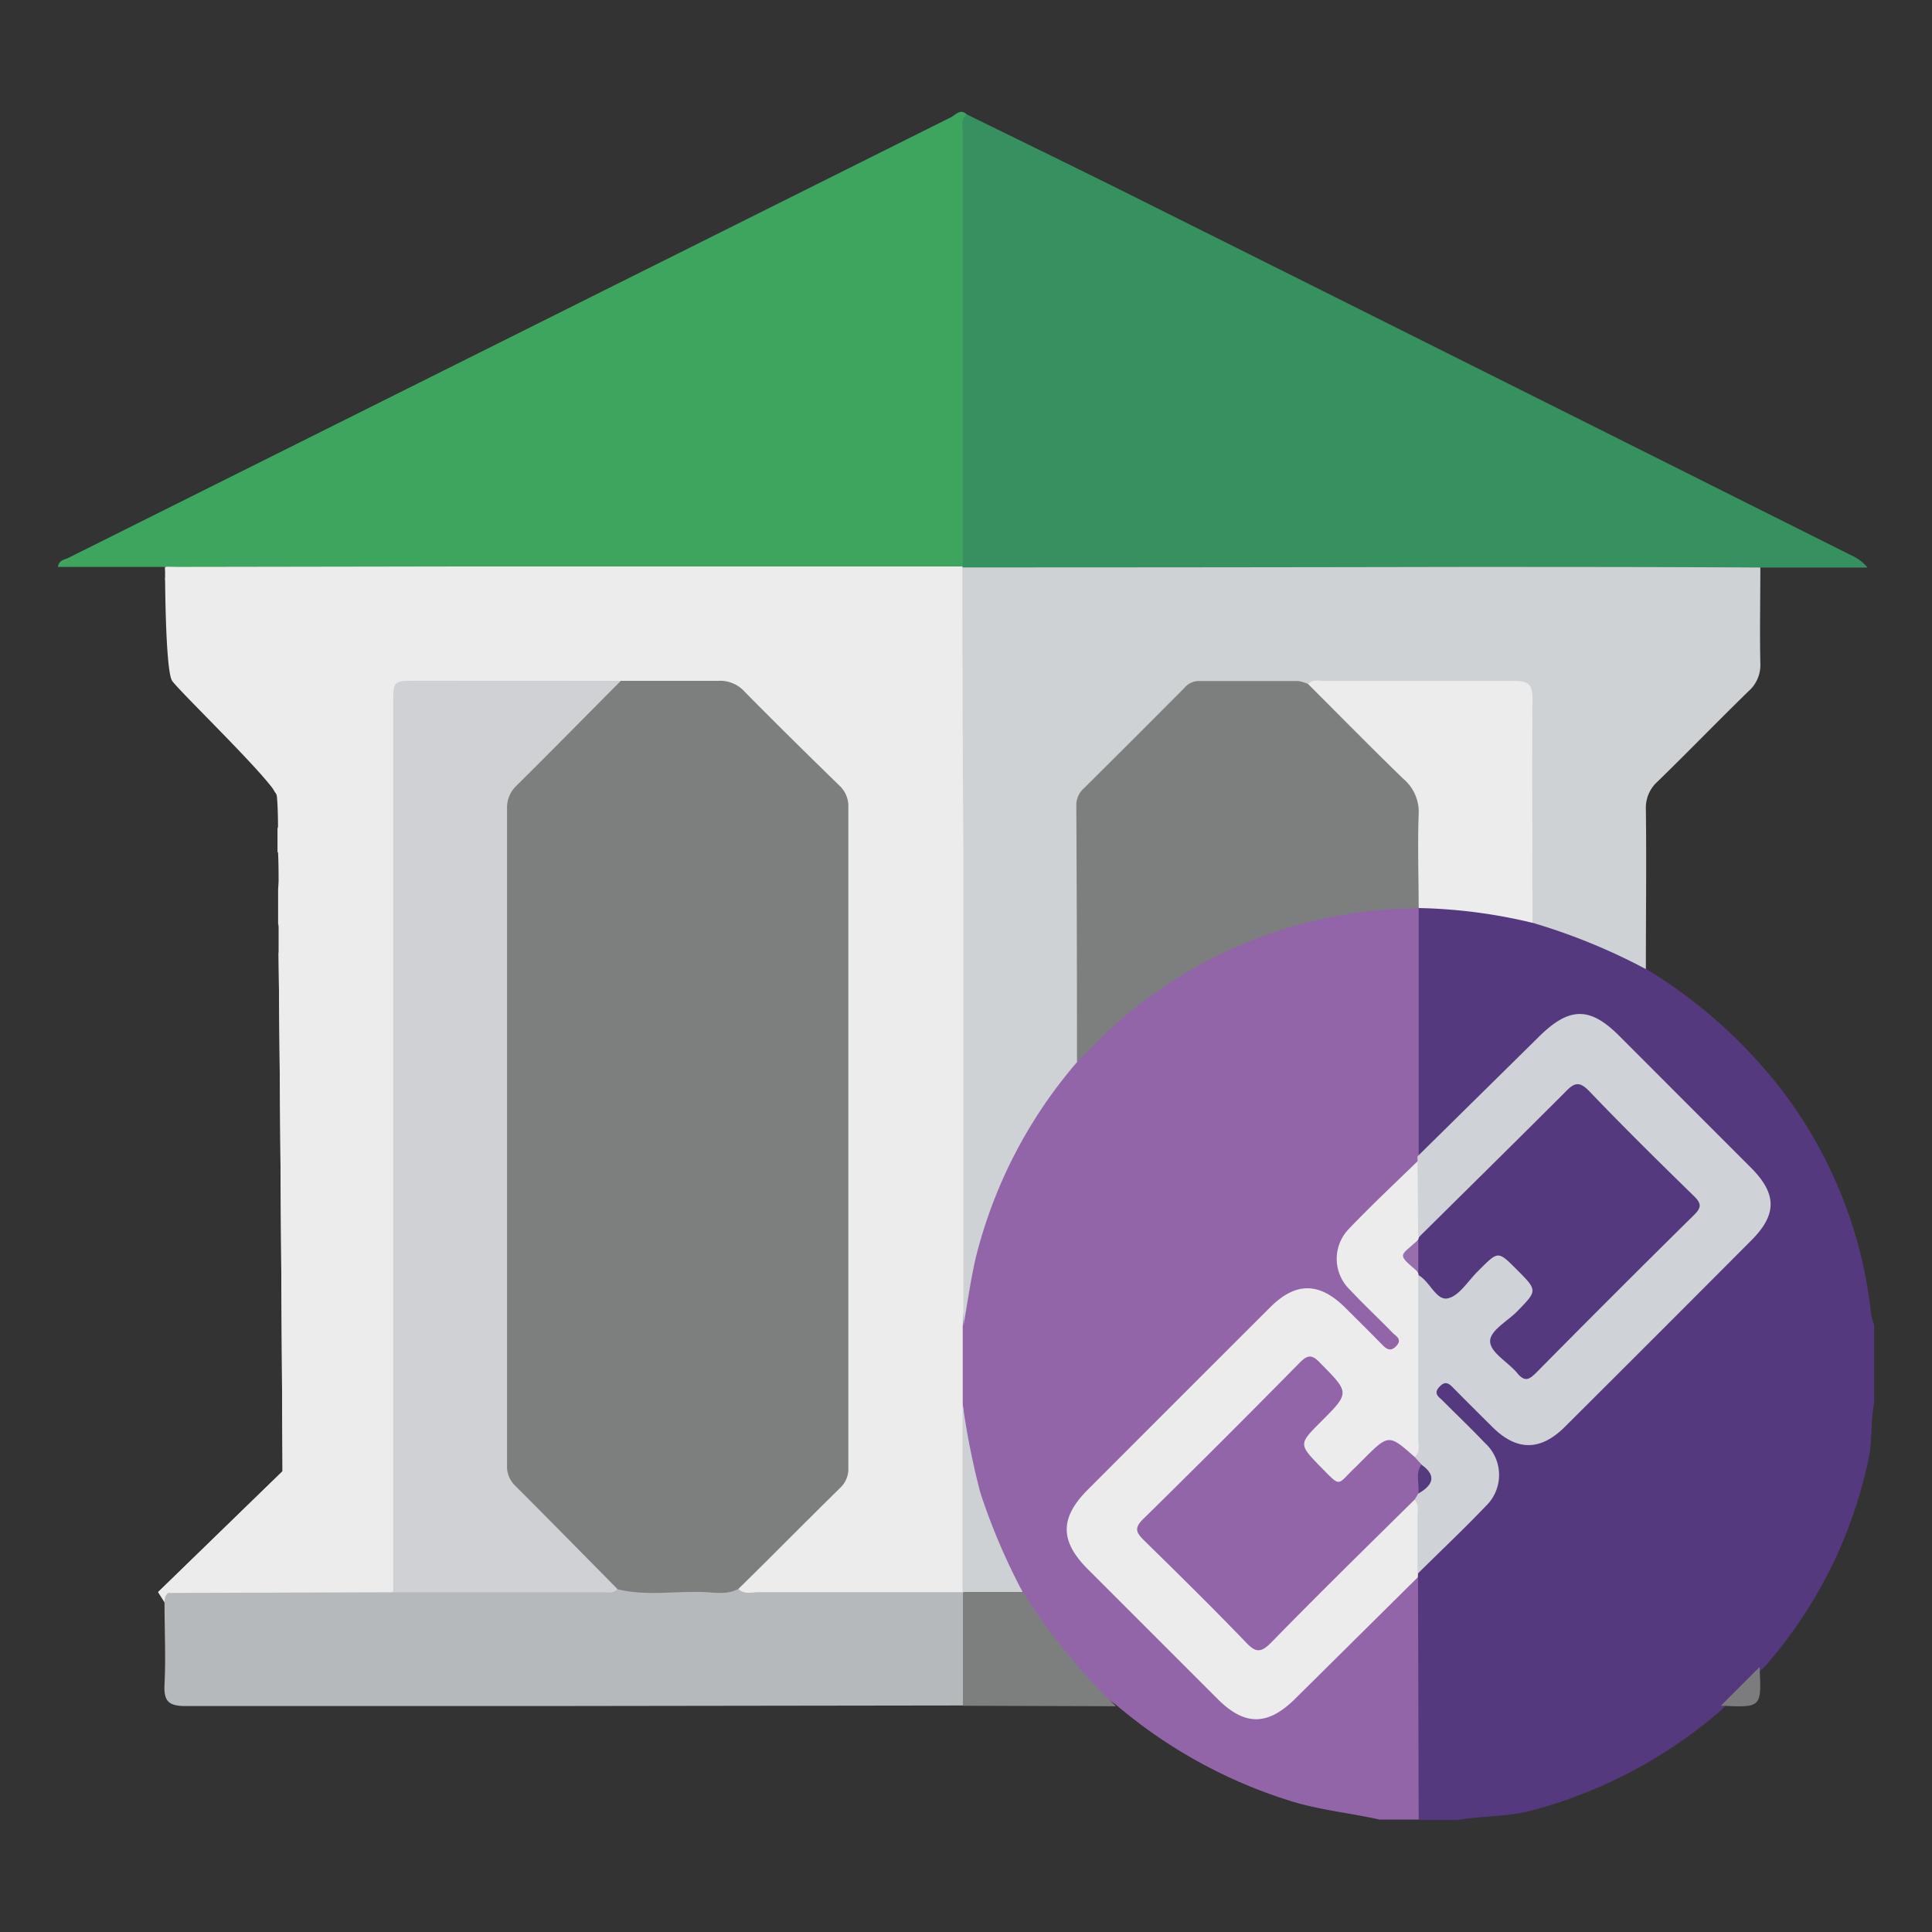
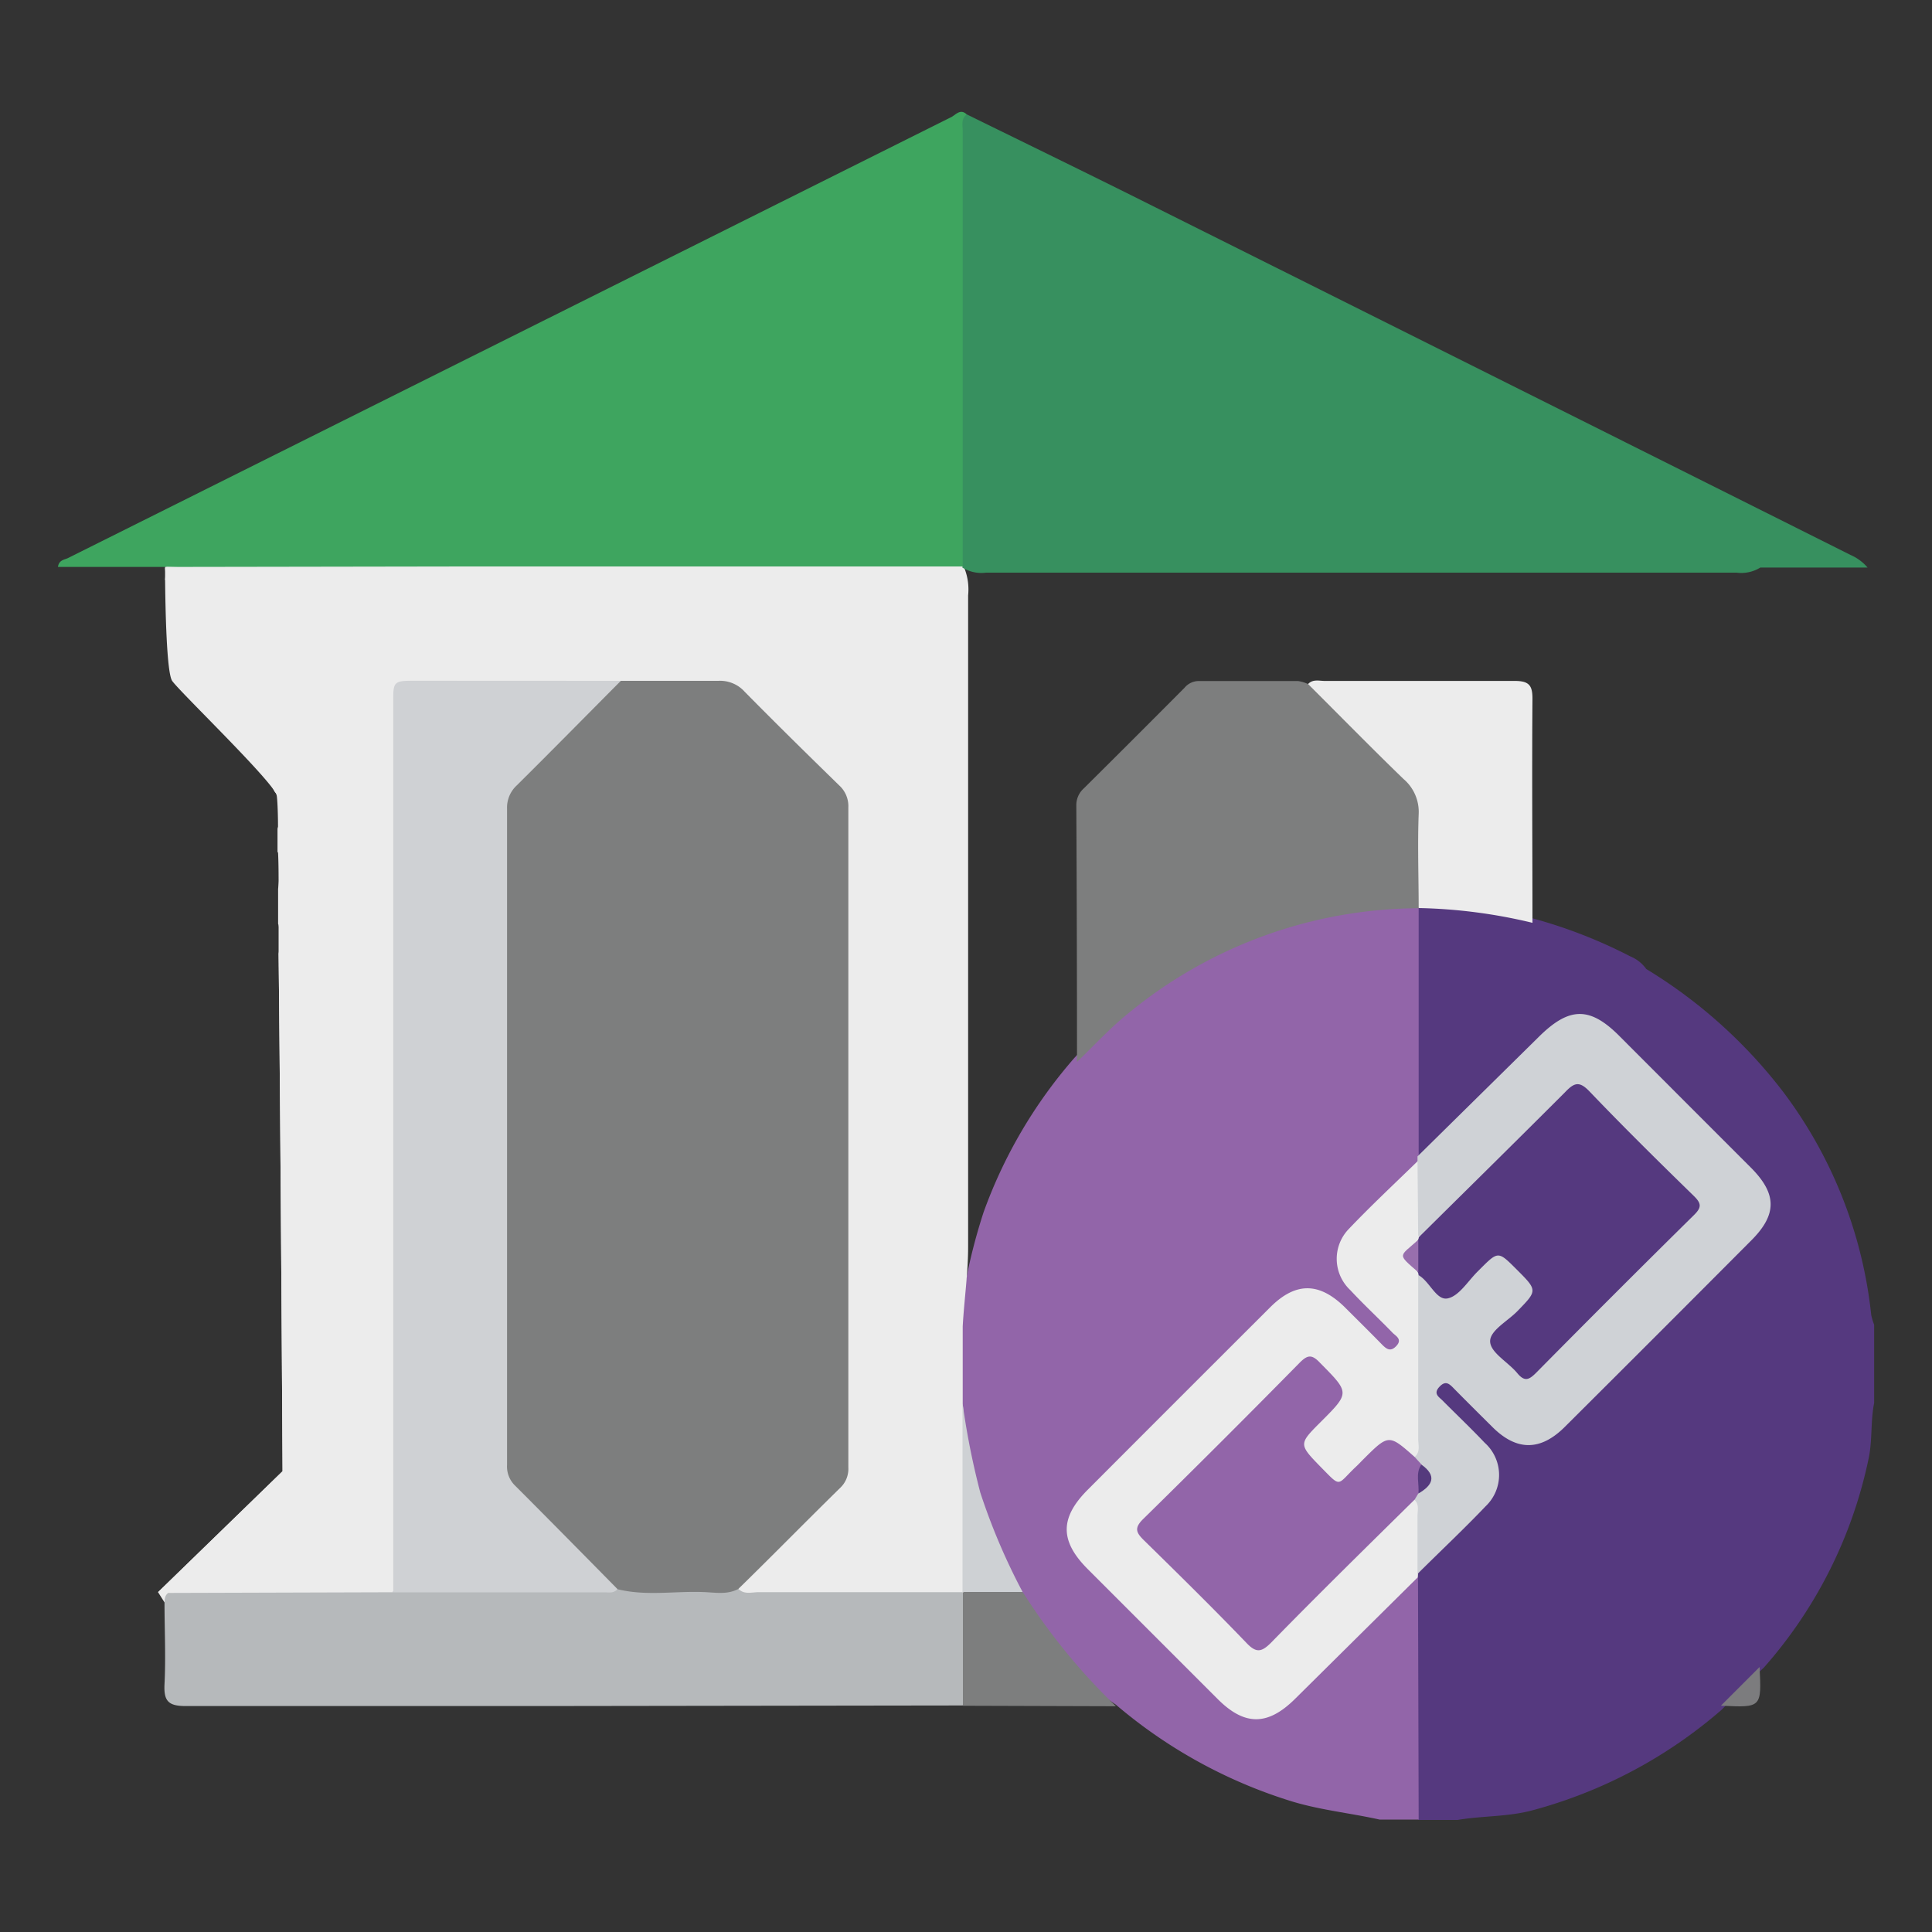
<svg xmlns="http://www.w3.org/2000/svg" id="Layer_1" data-name="Layer 1" viewBox="0 0 200 200">
  <rect x="0" y="0" width="200" height="200" fill="#333333" stroke="none" />
  <defs>
    <style>.cls-1{fill:#55397f;}.cls-2{fill:#9265a9;}.cls-3{fill:#ececec;}.cls-4{fill:#3ea55f;}.cls-5{fill:#37905f;}.cls-6{fill:#cfd2d5;}.cls-7{fill:#b6b9bb;}.cls-8{fill:#7d7e7e;}.cls-9{fill:#cfd2d6;}.cls-10{fill:#7c7c7e;}.cls-11{fill:#ced1d4;}.cls-12{fill:#cfd1d4;}.cls-13{fill:#986fad;}.cls-14{fill:#553a7d;}</style>
  </defs>
  <title>Icon</title>
  <path class="cls-1" d="M170.42,100.31A51.52,51.52,0,0,1,184.57,113a46.47,46.47,0,0,1,9.14,23.13,6,6,0,0,0,.3,1v8.11c-.37,1.85-.18,3.75-.54,5.6a47.23,47.23,0,0,1-10.85,21.76c-1.5,1.41-2.94,2.88-4.37,4.37a49.31,49.31,0,0,1-19.6,10.43c-2.55.69-5.19.56-7.76,1h-4.05a2.62,2.62,0,0,1-.57-1.88c0-7.51-.12-15,.06-22.52a3.5,3.5,0,0,1,.09-.61,5.27,5.27,0,0,1,1.56-2c1.8-1.85,3.74-3.57,5.42-5.52,1.94-2.25,1.84-4.21-.22-6.36-1.27-1.33-2.62-2.6-3.89-3.92-.61-.64-1.25-1.33-.43-2.22s1.66-.33,2.36.33c1.24,1.19,2.43,2.43,3.66,3.64,2.47,2.41,4.49,2.43,7.05.09.32-.29.62-.6.92-.9l17.33-17.33a13.61,13.61,0,0,0,1.92-2.23,3.61,3.61,0,0,0-.36-4.88q-7.6-7.78-15.37-15.37c-1.8-1.75-4-1.53-6,.5-3.77,3.69-7.48,7.46-11.22,11.19a10.22,10.22,0,0,1-1.36,1.24c-.69.47-1.13.31-1.35-.5-.33-4.59-.08-9.17-.14-13.76,0-2.87,0-5.75,0-8.62a5.34,5.34,0,0,1,.35-2.52c.78-.94,1.87-.78,2.87-.7A44.58,44.58,0,0,1,158.4,95a51,51,0,0,1,10.36,4A3.78,3.78,0,0,1,170.42,100.31Z" />
  <path class="cls-2" d="M146.86,94l0,25.78a.51.51,0,0,1,.13.49,80,80,0,0,1-6.12,6.35c-2.6,2.69-2.61,4.75,0,7.44,1.21,1.23,2.46,2.4,3.62,3.67.48.52.88,1.09.24,1.77s-1.33.46-1.94-.08c-1.32-1.19-2.52-2.51-3.81-3.74-2.48-2.39-4.79-2.39-7.21,0q-9.45,9.43-18.88,18.88c-2.65,2.66-2.69,4.77,0,7.47,4.48,4.55,9,9,13.53,13.55,2.43,2.42,4.75,2.49,7.22.09,3.79-3.68,7.47-7.46,11.22-11.18.55-.54,1-1.29,1.93-1.26l.07,25.13h-4.05c-3.14-.7-6.36-1-9.46-2a51.33,51.33,0,0,1-17.83-9.89c-3.34-2.2-5.68-5.35-8-8.54-.75-1-1.36-2.19-2.08-3.25a44.08,44.08,0,0,1-5.92-18.37c0-.5-.21-1-.29-1.44a45.15,45.15,0,0,1,0-7.38,60.2,60.2,0,0,1,2.59-12,50.07,50.07,0,0,1,9.36-15.93,50.94,50.94,0,0,1,15.21-11.46,50.28,50.28,0,0,1,17.73-4.6,4.93,4.93,0,0,1,2.54.23Z" />
  <path class="cls-3" d="M16.36,164.82h0L29.25,152.3s-.18-32.86-.41-53.57h0a8,8,0,0,0,0-3l-.05-.09c0-.18,0-.36,0-.54s0-.43,0-.64,0-.17,0-.26,0-.45,0-.66V92a16.48,16.48,0,0,0,.13-3.16.91.91,0,0,0-.19-.66l0-2.4h0a5.09,5.09,0,0,0,0-3.45,2.05,2.05,0,0,0-.28-.34v0L17.09,60a4.34,4.34,0,0,0,0-1.14v0a.55.55,0,0,0,0-.07h0l.06-.05c.95-.88,2.15-.59,3.25-.59q38,0,76,0a8,8,0,0,1,2.92.27,1.31,1.31,0,0,1,.55.49,6,6,0,0,1,.35,2.72q0,33.72,0,67.44c0,2.76-.41,5.49-.56,8.24v8a146.82,146.82,0,0,1,.52,18.23,3,3,0,0,1-.22,1.07,1.23,1.23,0,0,1-.48.54,5.53,5.53,0,0,1-2.52.33q-8.9,0-17.79,0c-1,0-2,.17-2.78-.61-.17-1,.65-1.53,1.23-2.12q4.06-4.15,8.2-8.21a4.69,4.69,0,0,0,1.48-3.6q0-33.17,0-66.33a4.9,4.9,0,0,0-1.68-3.89q-3.39-3.11-6.51-6.5C77.17,72,75,70.65,71.9,71A70,70,0,0,1,64,71c-6.57.14-13.14,0-19.71.07-2.92,0-3,.06-3,3q0,43.66,0,87.33c0,1.15.2,2.35-.43,3.42-.81.73-1.83.59-2.79.59q-8.8,0-17.59,0a9,9,0,0,0-3.41.53" />
  <path class="cls-4" d="M99.66,58.64l-51.5,0-31.08.05H6c.1-.74.68-.74,1.06-.93Q52.75,34.95,98.46,12.13c.48-.24.95-.92,1.61-.29a6.71,6.71,0,0,1,.19,1.82c0,14,0,28,0,42C100.24,56.67,100.45,57.76,99.66,58.64Z" />
  <path class="cls-5" d="M99.66,58.64q0-22.55,0-45.1c0-.59-.19-1.25.42-1.7,5.66,2.78,11.33,5.54,17,8.36q37.26,18.61,74.51,37.26a4.84,4.84,0,0,1,1.74,1.29H182.23a3.74,3.74,0,0,1-2.47.53H102.08a3.7,3.7,0,0,1-2.47-.54Z" />
-   <path class="cls-6" d="M99.62,58.74q25.85,0,51.7-.05c10.3,0,20.61,0,30.91.06,0,3.31-.07,6.62,0,9.92A3.6,3.6,0,0,1,181,71.56c-3.16,3.08-6.23,6.25-9.39,9.33a3.64,3.64,0,0,0-1.23,2.89c.07,5.51,0,11,0,16.54a62.51,62.51,0,0,0-11.82-4.82c-.72-.83-.57-1.84-.57-2.81,0-6.31,0-12.63,0-18.94,0-2.58-.1-2.67-2.7-2.67-6.56,0-13.12-.06-19.67,0-3.36-.17-6.73-.06-10.1-.12a4.23,4.23,0,0,0-3.27,1.36c-2.88,2.93-5.77,5.85-8.71,8.7A5,5,0,0,0,112,85c0,7.35,0,14.7,0,22.06a5.39,5.39,0,0,1-.48,2.86A49.12,49.12,0,0,0,101,130.24c-.53,2.31-.85,4.66-1.27,7q0-24.32,0-48.64Q99.63,73.67,99.62,58.74Z" />
  <path class="cls-7" d="M76.44,164.48c.61.62,1.39.34,2.09.34,7,0,14.08,0,21.12,0,.11.14.29.25.31.44a45.69,45.69,0,0,1,0,10.84c0,.18-.19.3-.3.45l-43.62.06c-12.27,0-24.54,0-36.81,0-1.8,0-2.29-.51-2.2-2.27.14-2.81,0-5.64,0-8.46,0-1.38,1-1.12,1.79-1.12l21.81,0c.9-.71,2-.55,3-.56,6.72-.05,13.43.07,20.15-.07,3.68.14,7.36.09,11,.07A2.78,2.78,0,0,1,76.44,164.48Z" />
  <path class="cls-8" d="M99.68,176.58q0-5.87,0-11.73l0,0a7.86,7.86,0,0,1,6.22,0,63.75,63.75,0,0,0,9.62,11.78Z" />
  <path class="cls-3" d="M146.76,163.29l-12.68,12.56c-2.85,2.83-5.25,2.83-8.06,0l-13.41-13.41c-2.91-2.91-2.91-5.32,0-8.23q9.43-9.45,18.88-18.88c2.65-2.65,5.11-2.62,7.8.07,1.26,1.26,2.53,2.51,3.77,3.78.49.5.91.79,1.51.13s-.05-1-.38-1.31c-1.45-1.5-3-2.93-4.41-4.45a4.44,4.44,0,0,1-.17-6.31c2.32-2.44,4.79-4.74,7.2-7.09.93,1.12.5,2.47.56,3.72a23.26,23.26,0,0,1-.05,3.49,2.75,2.75,0,0,1-.1.59c-1.48,1.33-1.56,2.67,0,4a2.77,2.77,0,0,1,.12.61c.17,5.48.06,11,.06,16.43a3.58,3.58,0,0,1-.25,1.42c-.74,1-1.44.38-2-.18-1-1.13-1.82-.87-2.72.15s-1.71,1.76-2.6,2.6a1.7,1.7,0,0,1-2.6.05,21.42,21.42,0,0,1-2.49-2.94c-.57-.73-.24-1.38.3-2,.91-1,1.88-1.94,2.85-2.87a1.33,1.33,0,0,0,.07-2.18c-2.25-2.52-2.22-2.55-4.6-.17-4.68,4.68-9.34,9.39-14.07,14-1.1,1.07-1.1,1.74,0,2.8q4.84,4.65,9.5,9.49c1.06,1.1,1.79,1.07,2.85,0q6.44-6.57,13-13c.61-.6,1.18-1.8,2.39-.77.42,2.51.73,5-.24,7.49Q146.79,163.14,146.76,163.29Z" />
  <path class="cls-9" d="M146.45,150.83c.61-.54.36-1.26.36-1.91,0-5.65,0-11.3,0-17,.81-.11,1.25.49,1.66,1,.92,1.08,1.69.92,2.57-.06s1.83-1.82,2.72-2.75,1.7-.85,2.66,0c3.48,3.18,3.5,3.15.18,6.49-2.4,2.41-2.41,1.89.06,4.5,1,1,1.65,1.08,2.69,0q7.49-7.62,15.11-15.12c.89-.88,1-1.49,0-2.41-3.34-3.26-6.65-6.55-9.9-9.9-1.05-1.09-1.75-1.12-2.83,0-4.29,4.39-8.66,8.71-13,13-.55.54-1,1.3-1.92,1.28l-.07-7.88q0-.18,0-.36,6.28-6.19,12.56-12.38c3.17-3.14,5.31-3.16,8.42,0q6.76,6.77,13.53,13.54c2.71,2.72,2.74,4.86,0,7.58q-9.61,9.65-19.26,19.26c-2.53,2.52-5,2.51-7.51,0-1.35-1.34-2.7-2.68-4-4-.48-.5-.86-.81-1.48-.14s-.11,1,.27,1.35c1.47,1.48,3,2.93,4.42,4.43a4.47,4.47,0,0,1,.1,6.58c-2.28,2.39-4.7,4.66-7.05,7,0-2,0-4,0-6,0-.58.21-1.24-.36-1.71-.18-.37,0-.65.21-.94.82-.73,1.15-1.51.23-2.41C146.69,151.56,146.27,151.32,146.45,150.83Z" />
  <path class="cls-3" d="M135.41,70.81c.5-.53,1.15-.32,1.74-.32,6.55,0,13.11,0,19.66,0,1.51,0,1.84.49,1.83,1.89-.06,7.72,0,15.44,0,23.15A54.68,54.68,0,0,0,146.86,94l0,0c-.71-.61-.54-1.45-.55-2.22,0-2.5-.05-5,0-7.51a4.11,4.11,0,0,0-1.42-3.4c-3.1-2.76-5.78-5.94-8.89-8.7C135.64,71.83,135.14,71.48,135.41,70.81Z" />
  <path class="cls-10" d="M182.15,172.57c.21,4.21.21,4.21-4,4Z" />
  <path class="cls-8" d="M135.41,70.81c3.29,3.28,6.54,6.6,9.88,9.83a4.47,4.47,0,0,1,1.57,3.66c-.12,3.24,0,6.48,0,9.72A47.59,47.59,0,0,0,116.68,105c-1.85,1.5-3.46,3.28-5.19,4.93q0-13.26-.07-26.53a2.32,2.32,0,0,1,.77-1.78q5.23-5.19,10.43-10.42a1.93,1.93,0,0,1,1.43-.7c3.44,0,6.88,0,10.32,0A3.83,3.83,0,0,1,135.41,70.81Z" />
  <path class="cls-11" d="M105.86,164.8l-6.22,0q0-9.78,0-19.57a78.88,78.88,0,0,0,1.84,9.28A65.26,65.26,0,0,0,105.86,164.8Z" />
  <path class="cls-8" d="M76.44,164.48c-1.15.63-2.41.37-3.61.33-3-.12-6,.45-9-.32a1.78,1.78,0,0,1-1.48-.62c-3-3.18-6.28-6-9.13-9.32a5.36,5.36,0,0,1-1.35-3.69q0-33.21,0-66.42a4.58,4.58,0,0,1,1.29-3.5q4.63-4.6,9.24-9.24a8.67,8.67,0,0,1,1.82-1.22c3.38,0,6.75,0,10.13,0a3.42,3.42,0,0,1,2.74,1.13c3.23,3.28,6.51,6.5,9.8,9.71a2.9,2.9,0,0,1,.93,2.27q0,34.15,0,68.31A2.7,2.7,0,0,1,87,154C83.48,157.45,80,161,76.44,164.48Z" />
  <path class="cls-12" d="M64.27,70.48c-3.59,3.61-7.16,7.24-10.78,10.83a3.12,3.12,0,0,0-1,2.41q0,34,0,67.94a2.74,2.74,0,0,0,.83,2.13c3.55,3.55,7.07,7.13,10.6,10.71-.37.46-.89.34-1.36.34l-21.86,0q0-46,0-92c0-2.36,0-2.37,2.4-2.37Z" />
  <path class="cls-1" d="M146.88,128.07c5.05-5,10.13-10,15.13-15,.95-1,1.48-1.19,2.54-.08,3.52,3.68,7.15,7.26,10.79,10.81.81.79.82,1.2,0,2q-8.19,8.08-16.27,16.26c-.73.73-1.2,1.06-2,.09-.93-1.13-2.72-2.08-2.81-3.23s1.78-2.13,2.8-3.17c2.11-2.17,2.13-2.15-.08-4.36-1.89-1.89-1.89-1.89-3.78,0l-.26.26c-1,1-1.91,2.52-3.08,2.76s-1.84-1.73-3-2.4a1.47,1.47,0,0,0-.07-.28,3.07,3.07,0,0,1,0-3.35A1.1,1.1,0,0,0,146.88,128.07Z" />
  <path class="cls-2" d="M146.45,150.83l.69.76a4.1,4.1,0,0,1-.31,3l-.38.64c-5,4.93-10,9.83-14.86,14.81-1,1-1.55,1.11-2.59,0-3.44-3.58-7-7.08-10.54-10.55-.85-.83-1.09-1.3-.09-2.27q8.15-8,16.15-16.13c.81-.82,1.26-.94,2.14,0,3.06,3.1,3.1,3.07.07,6.1-2.29,2.29-2.31,2.31,0,4.68,2.16,2.19,1.62,1.88,3.6,0,.27-.25.52-.52.78-.78C143.76,148.45,143.76,148.45,146.45,150.83Z" />
  <path class="cls-13" d="M146.82,128.35l0,3.35C144.59,129.76,144.83,130.13,146.82,128.35Z" />
  <path class="cls-14" d="M146.83,154.61c.12-1-.34-2.06.31-3C148.78,152.78,148.32,153.75,146.83,154.61Z" />
  <path class="cls-3" d="M40.67,59.42V164.83l-23.12.07-1.19-.08h0L29.25,152.3s-.18-32.86-.41-53.57h0c0-1.05,0-2.08,0-3.06,0-.18,0-.36,0-.54s0-.43,0-.64,0-.17,0-.26,0-.45,0-.66V92c0-1.4,0-2.68-.06-3.82q0-1.33,0-2.4h0c0-2-.09-3.27-.14-3.45a1.38,1.38,0,0,0-.16-.35v0C27,79.68,18.52,71.51,17.82,70.48c-.58-.87-.7-7.61-.73-10.5,0-.53,0-.93,0-1.14v-.16h.06Z" />
</svg>